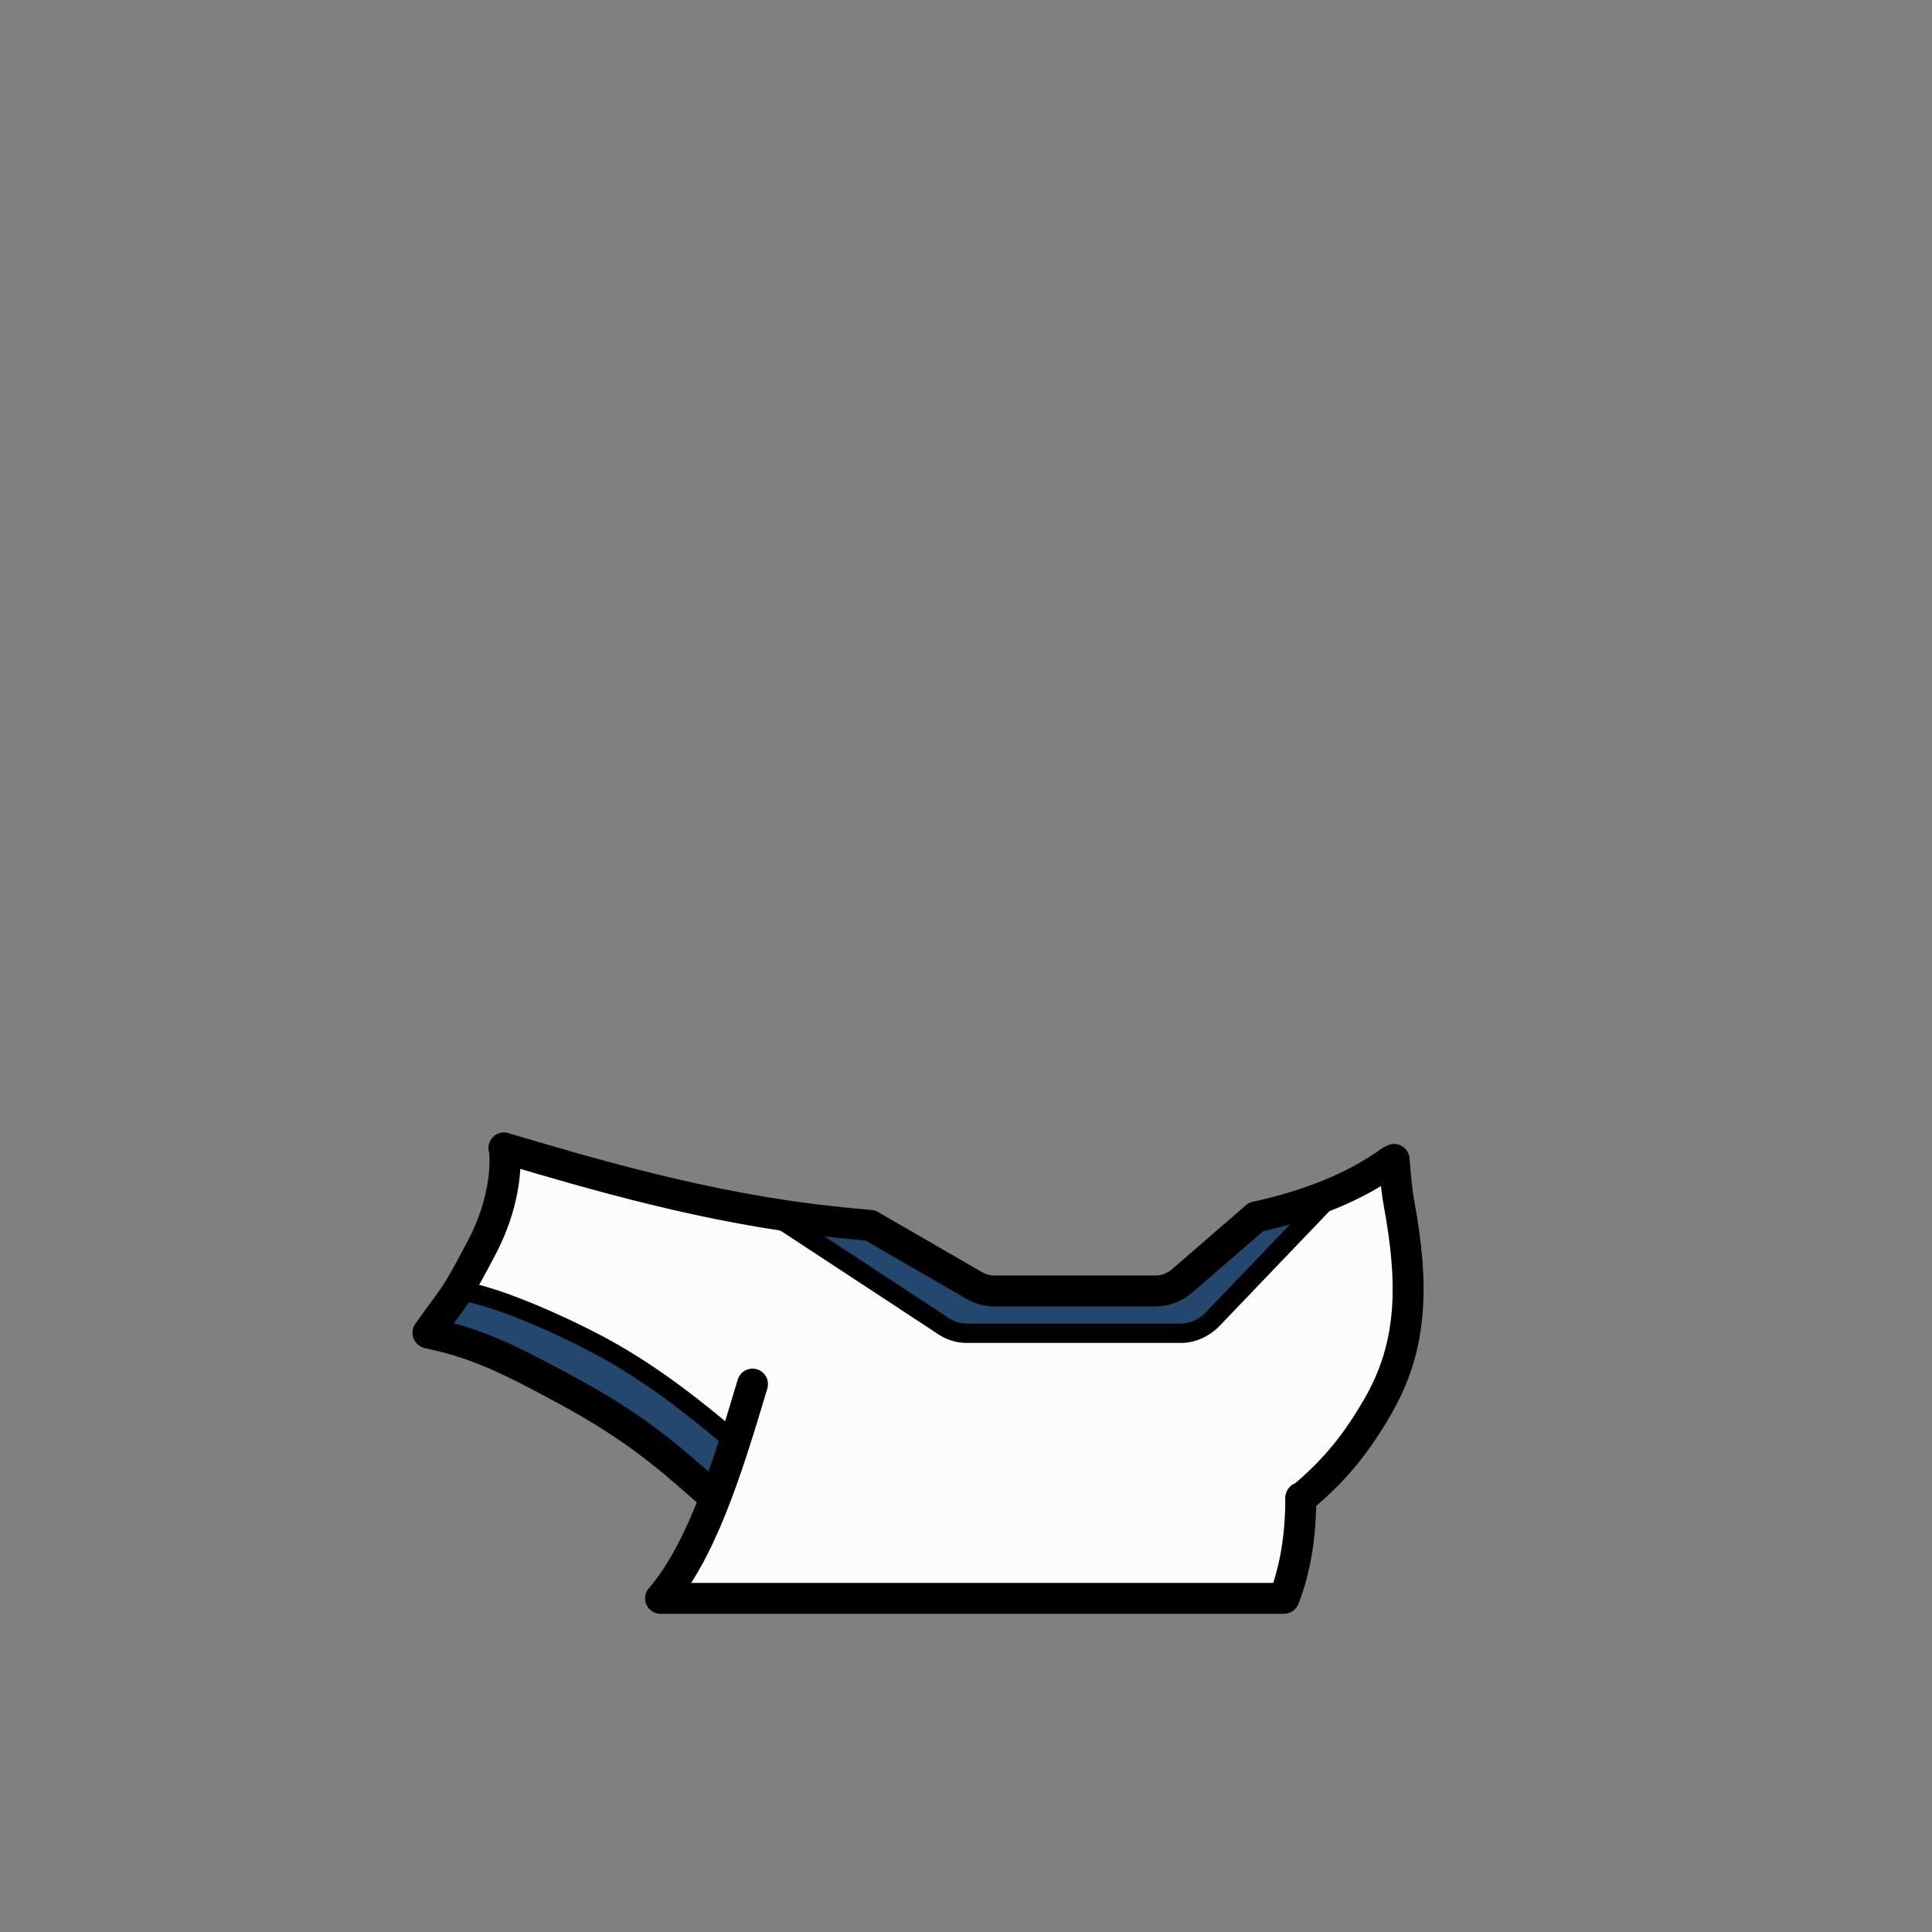
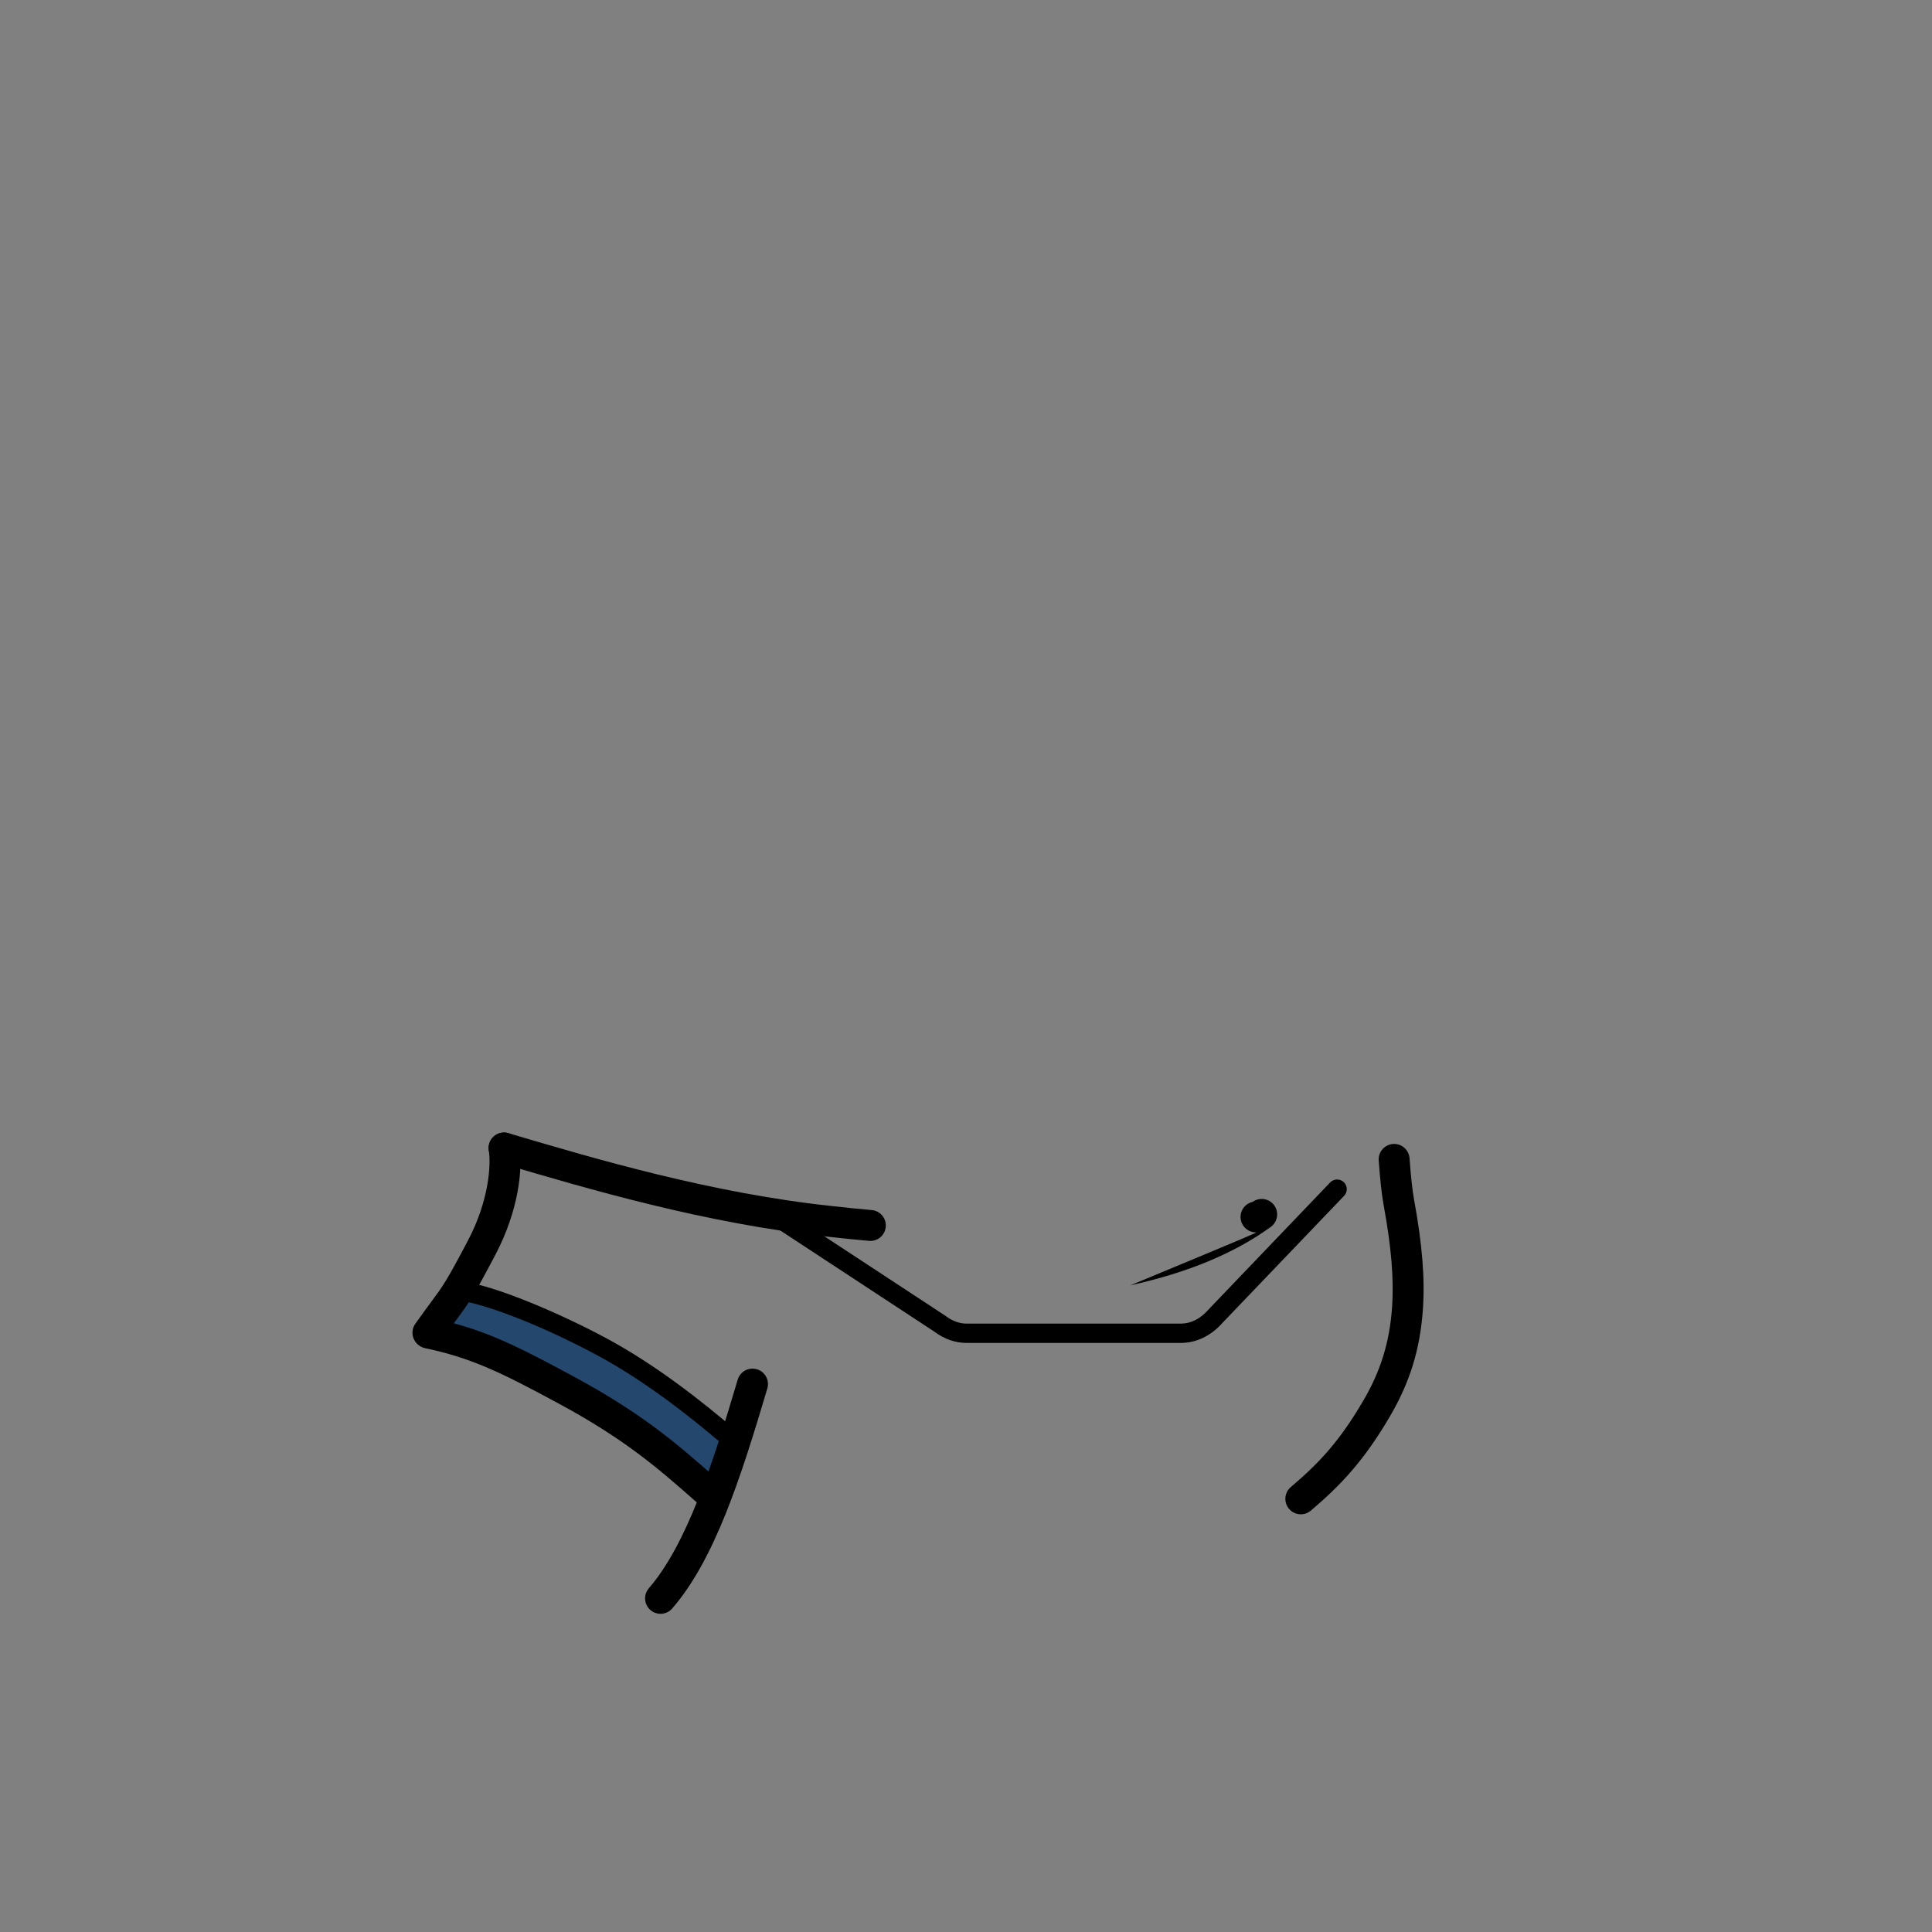
<svg xmlns="http://www.w3.org/2000/svg" version="1.1" id="_エステティシャン" x="0px" y="0px" viewBox="0 0 1000 1000" style="enable-background:new 0 0 1000 1000;" xml:space="preserve">
  <rect x="0" y="0" width="1000" height="1000" fill="#808080" stroke="none" />
  <style type="text/css">
	.st0-cbb70ed2-e382-436c-a027-b4905e05e061{fill:#FCFCFC;}
	.st1-cbb70ed2-e382-436c-a027-b4905e05e061{fill:#24476D;}
</style>
  <g id="_着彩_3-cbb70ed2-e382-436c-a027-b4905e05e061">
-     <polygon class="st0-cbb70ed2-e382-436c-a027-b4905e05e061" points="372.1,775.2 350.8,815.3 354.9,827.3 664.6,827.3 673.3,787    673.3,775.2 706.5,738.8 724.9,700.1 728.1,643.8 719.8,604.3 646,630.8 606,666.6    507.8,668.2 454.2,634.1 376.1,624 313.4,609.3 266.6,595.9 257.8,597.4    255.3,632.4 221.8,690 295.9,722.6 345.1,753.7  " />
    <polygon class="st1-cbb70ed2-e382-436c-a027-b4905e05e061" points="249.2,670.6 237,668 223.8,686.7 230,693.6 277.1,711 315.6,732.6    345.1,753.7 366.7,775.2 374.1,764.8 380.7,745.1 356.7,727 322.3,703.3    288.3,685.5 268.3,677.1  " />
-     <polygon class="st1-cbb70ed2-e382-436c-a027-b4905e05e061" points="435.2,651.5 495.7,690 615.1,690 682.8,625.1 676.4,622.6    643.7,635.2 606,666.6 504.5,666.6 457.8,634.9 414.4,630.3 412.8,636.8  " />
  </g>
  <g id="_線画_00000158743312348423446200000017932979812141962635_-cbb70ed2-e382-436c-a027-b4905e05e061">
    <path d="M341.896,835.3c-1.852,0-3.712-0.64-5.224-1.944c-3.345-2.887-3.715-7.938-0.828-11.283   c19.644-22.755,32.961-64.046,45.986-107.947c1.256-4.236,5.711-6.646,9.945-5.395   c4.236,1.257,6.651,5.71,5.394,9.945c-14.058,47.385-27.464,88.658-49.214,113.852   C346.374,834.36,344.141,835.3,341.896,835.3z" />
    <path d="M221.493,697.801c-1.601,0-3.217-0.479-4.622-1.476c-3.604-2.557-4.453-7.551-1.896-11.154   c3.501-4.936,6.084-8.431,8.159-11.239c6.343-8.583,8.047-10.891,19.087-31.858   c11.103-21.067,11.908-39.685,10.783-46.586c-0.711-4.36,2.248-8.472,6.608-9.183   c4.356-0.715,8.472,2.248,9.183,6.608c1.899,11.646-0.214,33.46-12.418,56.616   c-11.605,22.042-13.638,24.794-20.375,33.911c-2.034,2.753-4.565,6.179-7.978,10.988   C226.465,696.627,223.998,697.801,221.493,697.801z" />
    <path d="M673.304,783.8c-2.268,0-4.52-0.958-6.103-2.822c-2.859-3.368-2.447-8.417,0.921-11.276   c14.294-12.136,25.008-23.331,37.473-44.641c9.044-15.416,13.646-30.318,14.926-48.328   c1.025-14.67-0.328-31.077-4.389-53.188c-0.954-5.188-1.775-12.669-2.512-22.869   c-0.317-4.407,2.997-8.237,7.403-8.556c4.416-0.311,8.236,2.996,8.556,7.403   c0.684,9.478,1.454,16.586,2.289,21.13c4.314,23.487,5.736,41.13,4.612,57.204   c-1.465,20.602-6.732,37.65-17.08,55.29c-13.551,23.168-25.706,35.831-40.923,48.751   C676.974,783.176,675.134,783.8,673.304,783.8z" />
    <path d="M450.509,642.3c-0.235,0-0.473-0.01-0.712-0.031c-6.762-0.596-13.629-1.289-20.993-2.118   c-63.794-6.811-124.559-24.785-168.927-37.91l-1.247-0.368c-4.237-1.254-6.656-5.704-5.402-9.941   c1.253-4.236,5.704-6.654,9.94-5.402l1.247,0.369c43.78,12.951,103.739,30.688,166.133,37.348   c7.281,0.82,14.021,1.501,20.653,2.086c4.401,0.388,7.655,4.271,7.267,8.672   C458.102,639.165,454.61,642.3,450.509,642.3z" />
-     <path d="M650.092,637.902c-3.667,0-6.973-2.538-7.802-6.267c-0.958-4.312,1.761-8.586,6.074-9.545   c27.78-6.174,49.614-15.193,66.75-27.575c3.584-2.588,8.583-1.782,11.17,1.799   c2.588,3.581,1.782,8.582-1.799,11.17c-18.937,13.683-42.701,23.569-72.65,30.226   C651.251,637.84,650.667,637.902,650.092,637.902z" />
-     <path d="M664.6,835.3H342.3c-4.418,0-8-3.582-8-8s3.582-8,8-8H659   c4.182-12.644,6.3-27.457,6.3-44.1c0-4.418,3.582-8,8-8s8,3.582,8,8   c0,20.074-2.86,37.937-8.503,53.091c-0.014,0.037-0.027,0.073-0.041,0.109l-0.7,1.8   C670.859,833.274,667.898,835.3,664.6,835.3z" />
+     <path d="M650.092,637.902c-3.667,0-6.973-2.538-7.802-6.267c-0.958-4.312,1.761-8.586,6.074-9.545   c3.584-2.588,8.583-1.782,11.17,1.799   c2.588,3.581,1.782,8.582-1.799,11.17c-18.937,13.683-42.701,23.569-72.65,30.226   C651.251,637.84,650.667,637.902,650.092,637.902z" />
    <path d="M376.698,748.3c-1.143,0-2.291-0.39-3.231-1.187c-15.469-13.114-39.08-32.173-65.417-46.2   c-31.853-16.922-58.719-26.25-70.199-27.755c-2.738-0.359-4.667-2.87-4.308-5.608   c0.359-2.737,2.872-4.662,5.607-4.308c17.61,2.31,50.495,16.569,73.596,28.842   c27.191,14.482,51.368,33.989,67.188,47.402c2.106,1.785,2.366,4.94,0.581,7.047   C379.525,747.699,378.116,748.3,376.698,748.3z" />
    <path d="M369.997,783.2c-1.87,0-3.747-0.651-5.265-1.979c-1.763-1.543-3.504-3.075-5.237-4.602   c-18.439-16.233-35.855-31.567-70.39-50.176c-31.62-17.149-46.016-23.687-68.986-28.622   c-4.32-0.928-7.069-5.183-6.141-9.502c0.928-4.319,5.184-7.072,9.502-6.141   c24.892,5.349,40.118,12.229,73.233,30.189c36.126,19.467,54.209,35.387,73.354,52.242   c1.721,1.516,3.45,3.037,5.2,4.569c3.325,2.909,3.662,7.964,0.752,11.289   C374.439,782.275,372.224,783.2,369.997,783.2z" />
-     <path d="M598.1,676.2H514.7c-5.04,0-9.956-1.308-14.217-3.782l-53.985-31.191   c-3.825-2.21-5.135-7.104-2.924-10.929c2.21-3.827,7.104-5.135,10.929-2.925l54,31.2   c1.864,1.082,3.945,1.627,6.198,1.627h83.399c3.022,0,5.896-1.068,8.311-3.089l38.456-33.262   c3.344-2.892,8.395-2.522,11.284,0.817c2.891,3.342,2.524,8.394-0.817,11.284l-38.5,33.3   c-0.026,0.022-0.053,0.046-0.08,0.068C611.484,673.757,604.859,676.2,598.1,676.2z" />
    <path d="M611.2,695.1H500.3c-5.789,0-11.483-1.973-16.477-5.708l-88.967-58.412   c-2.309-1.516-2.951-4.615-1.436-6.924c1.516-2.31,4.616-2.952,6.924-1.436l89.1,58.5   c0.093,0.061,0.184,0.125,0.272,0.191c3.276,2.479,6.936,3.788,10.584,3.788H611.2   c5.179,0,10.068-2.454,14.141-7.097c0.048-0.055,0.097-0.108,0.147-0.161l63-65.8   c1.908-1.994,5.074-2.063,7.069-0.153c1.994,1.909,2.063,5.074,0.153,7.069l-62.927,65.724   C626.854,691.401,619.192,695.1,611.2,695.1z" />
  </g>
</svg>